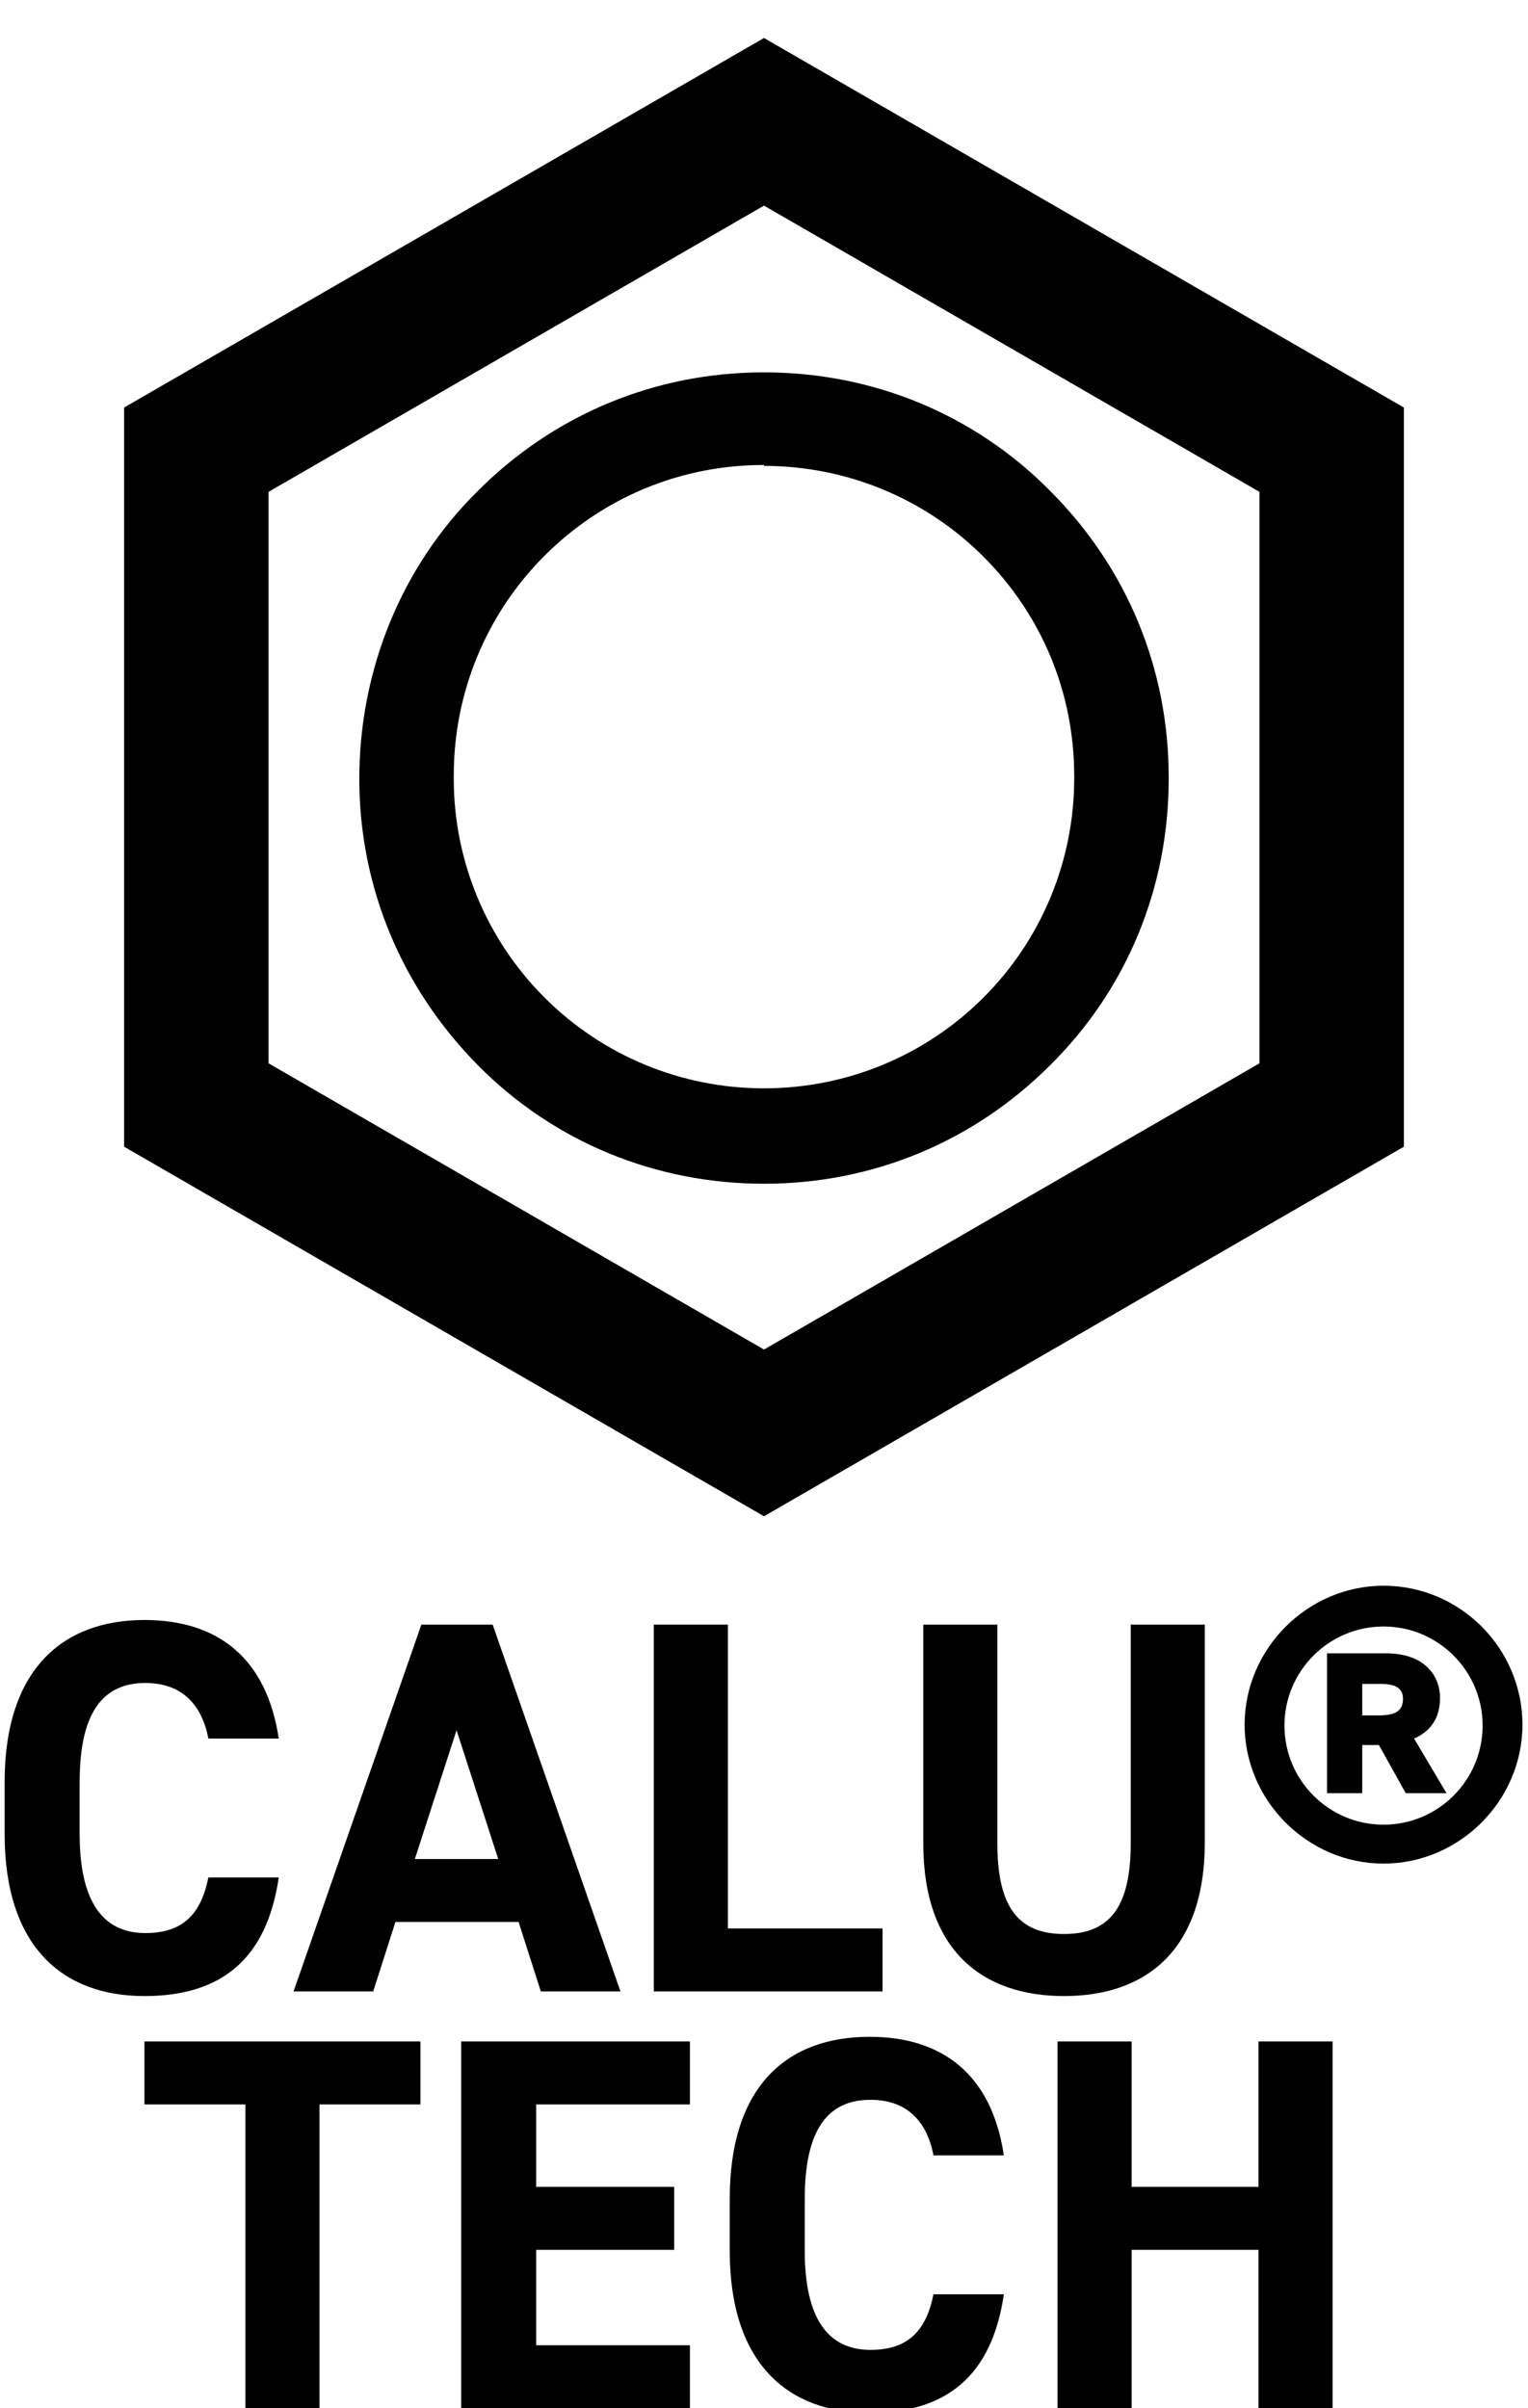
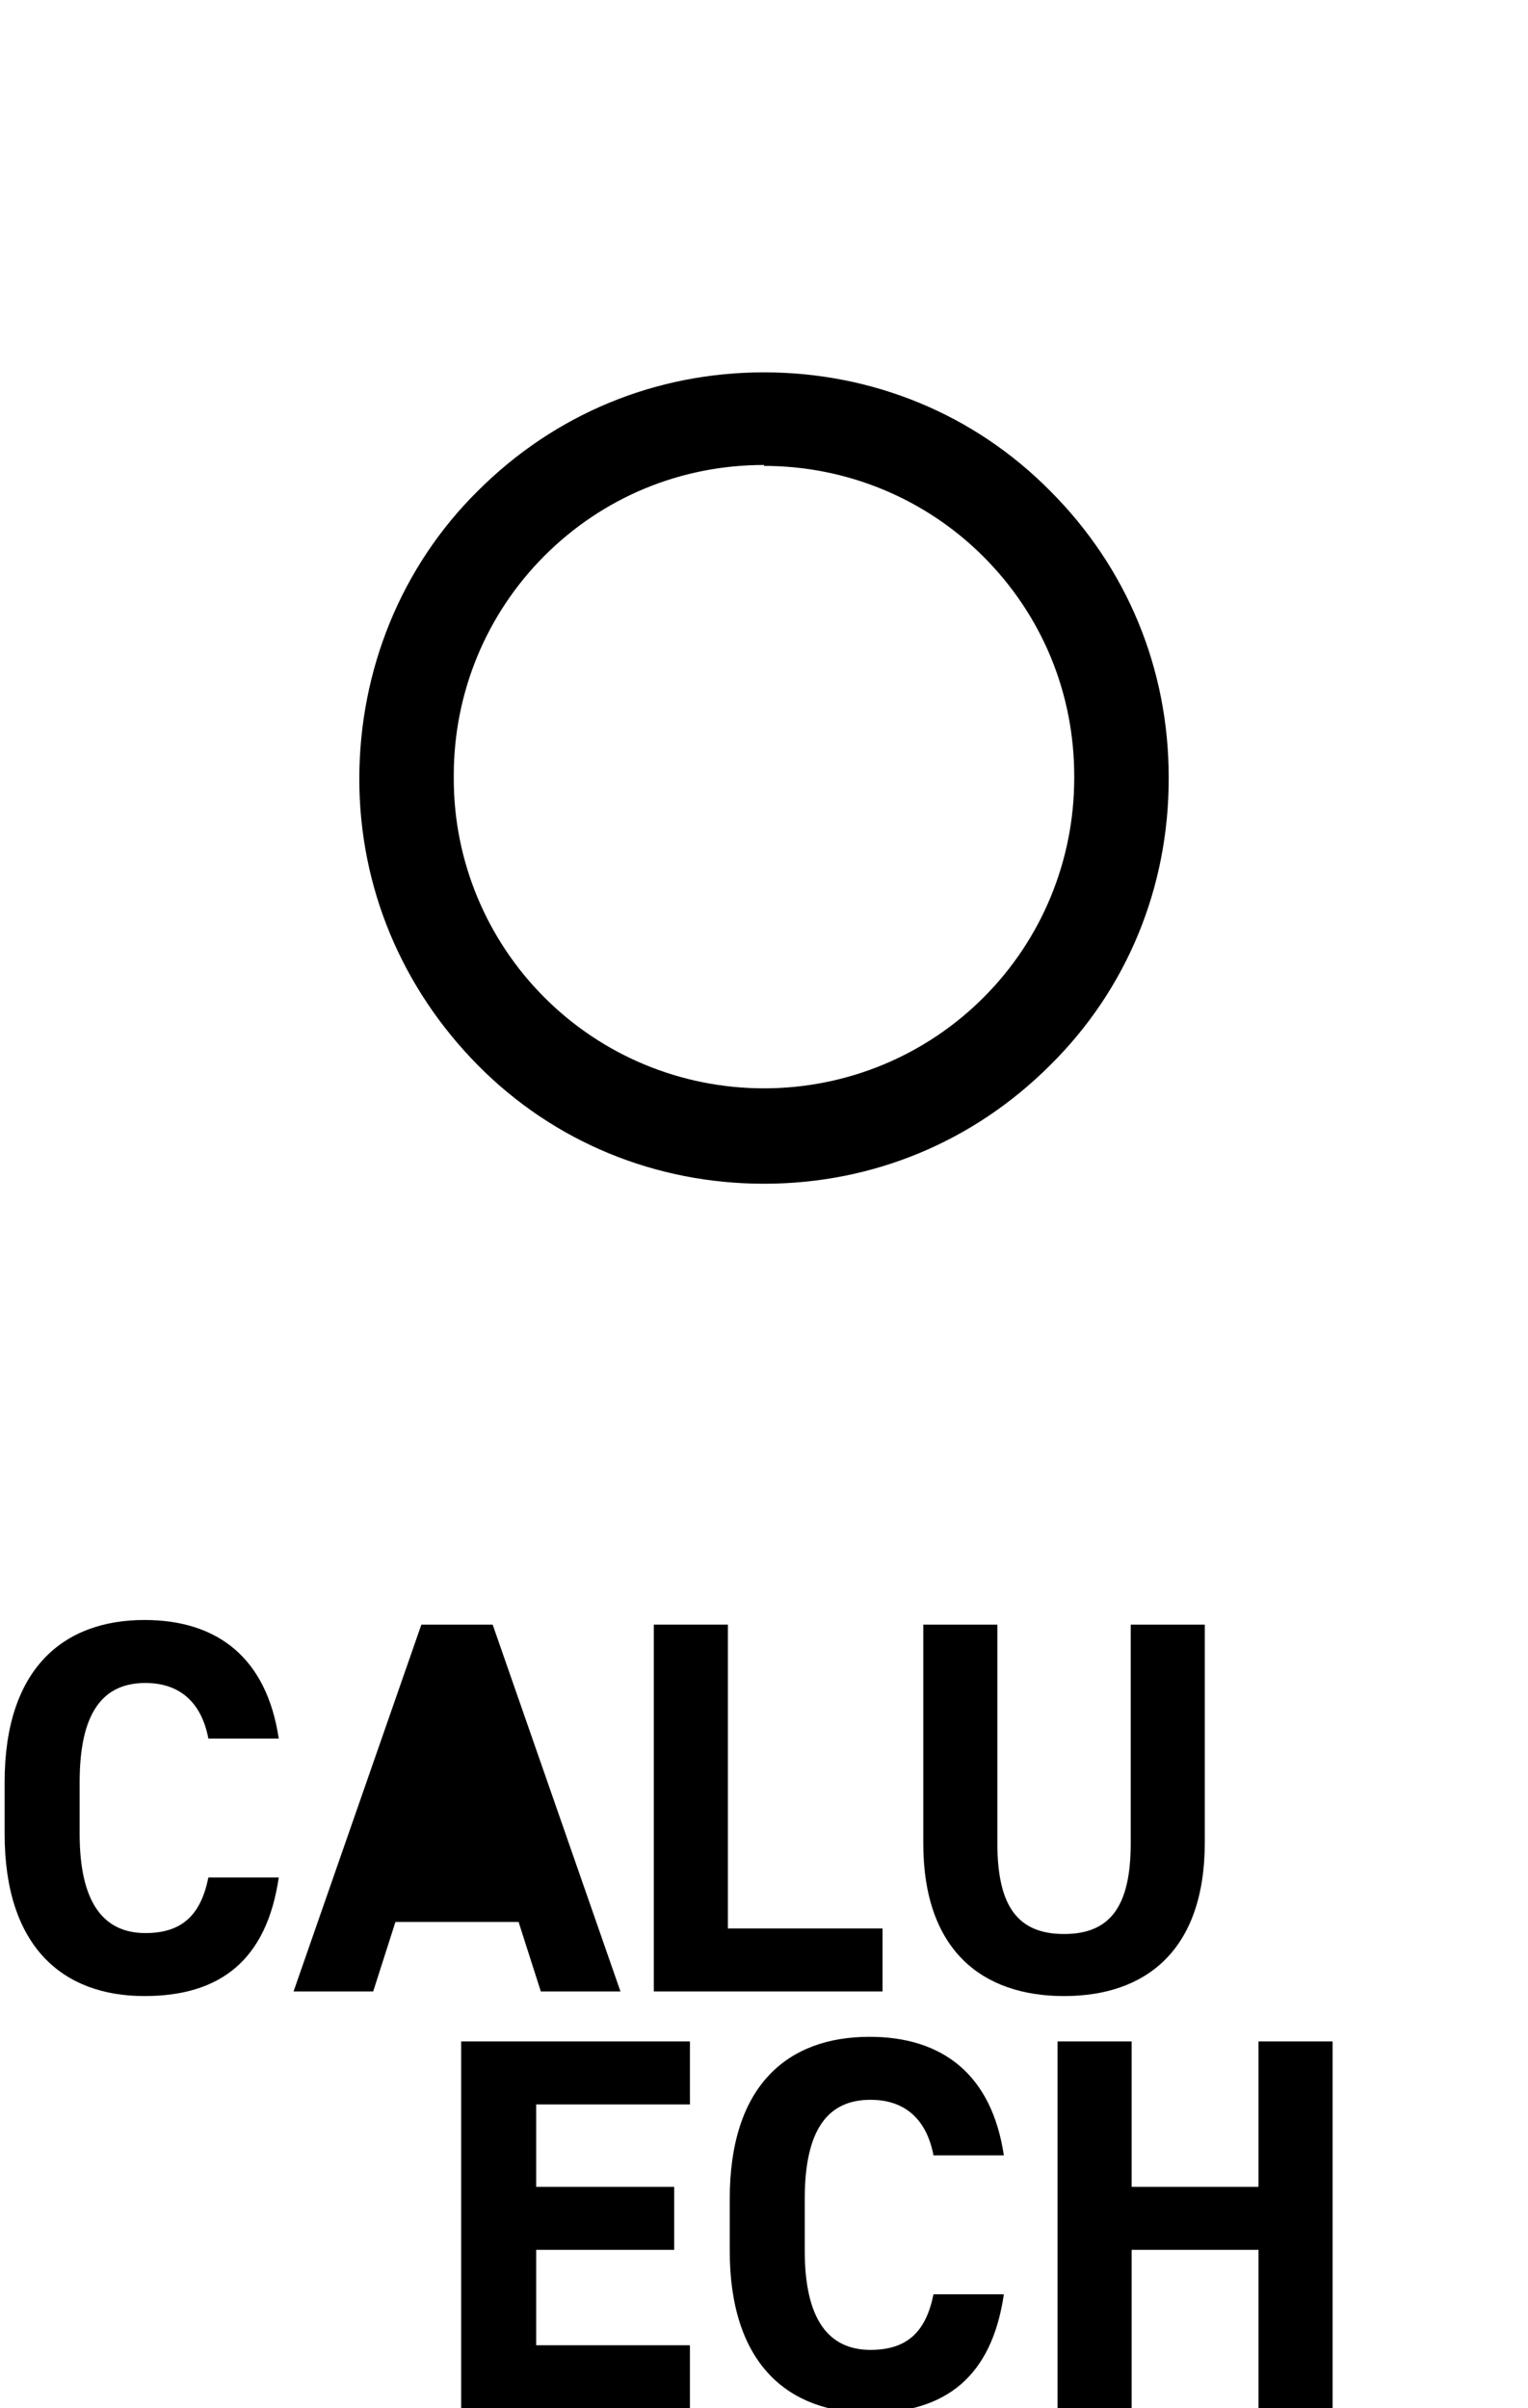
<svg xmlns="http://www.w3.org/2000/svg" viewBox="0 0 16.5 26" id="Livello_1">
  <path d="M2.25,18.77c-.07-.37-.29-.6-.68-.6-.46,0-.71.32-.71,1.07v.56c0,.73.25,1.07.71,1.07.4,0,.6-.2.68-.6h.76c-.13.89-.63,1.28-1.45,1.28-.89,0-1.51-.54-1.51-1.75v-.56c0-1.22.63-1.75,1.51-1.75.79,0,1.32.41,1.45,1.28h-.77Z" />
-   <path d="M3.17,21.5l1.38-3.96h.77l1.38,3.96h-.86l-.24-.75h-1.33l-.24.75h-.86ZM4.49,20.07h.89l-.45-1.39-.45,1.39Z" />
+   <path d="M3.17,21.5l1.38-3.96h.77l1.38,3.96h-.86l-.24-.75h-1.33l-.24.75h-.86ZM4.49,20.07h.89Z" />
  <path d="M7.87,20.82h1.66v.68h-2.47v-3.96h.8v3.28Z" />
  <path d="M13.01,17.54v2.35c0,1.17-.64,1.66-1.52,1.66s-1.52-.49-1.52-1.65v-2.36h.8v2.36c0,.68.22.98.72.98s.72-.3.72-.98v-2.36h.8Z" />
-   <path d="M14.94,17.12c.83,0,1.5.68,1.5,1.5s-.68,1.5-1.5,1.5-1.5-.68-1.5-1.5.68-1.5,1.5-1.5ZM14.94,19.7c.59,0,1.07-.48,1.07-1.07s-.48-1.07-1.07-1.07-1.07.48-1.07,1.07.48,1.07,1.07,1.07ZM14.33,19.35v-1.5h.64c.41,0,.58.24.58.48,0,.22-.1.36-.28.44l.35.59h-.44l-.29-.52h-.18v.52h-.38ZM14.89,18.52c.18,0,.26-.05.26-.18,0-.12-.09-.16-.24-.16h-.2v.34h.17Z" />
-   <path d="M4.54,22.04v.68h-1.09v3.28h-.8v-3.28h-1.09v-.68h2.98Z" />
  <path d="M7.45,22.04v.68h-1.66v.89h1.49v.68h-1.49v1.03h1.66v.68h-2.47v-3.96h2.47Z" />
  <path d="M10.08,23.27c-.07-.37-.29-.6-.68-.6-.46,0-.71.32-.71,1.07v.56c0,.73.25,1.07.71,1.07.4,0,.6-.2.68-.6h.76c-.13.89-.63,1.28-1.45,1.28-.89,0-1.51-.54-1.51-1.75v-.56c0-1.22.62-1.75,1.51-1.75.79,0,1.32.41,1.45,1.28h-.77Z" />
  <path d="M12.22,23.61h1.37v-1.57h.8v3.96h-.8v-1.71h-1.37v1.71h-.8v-3.96h.8v1.57Z" />
-   <path d="M8.25,16.37l-6.91-3.99v-7.98L8.25.41l6.91,3.99v7.98l-6.91,3.99ZM2.9,11.48l5.35,3.09,5.35-3.09v-6.17l-5.35-3.09-5.35,3.09v6.17Z" />
  <path d="M8.25,12.78c-1.17,0-2.27-.45-3.09-1.28s-1.28-1.92-1.28-3.09.45-2.29,1.28-3.11c.83-.83,1.92-1.28,3.09-1.28s2.27.45,3.09,1.28c.83.83,1.28,1.92,1.28,3.09v.02c0,1.17-.45,2.27-1.28,3.09-.83.83-1.92,1.28-3.09,1.28ZM8.25,5.02c-.9,0-1.74.35-2.37.98-.63.63-.98,1.48-.98,2.37v.04c0,.88.35,1.73.98,2.36.63.63,1.48.98,2.37.98s1.74-.35,2.37-.98c.63-.63.98-1.48.98-2.37v-.02c0-.9-.35-1.74-.98-2.37-.63-.63-1.48-.98-2.37-.98Z" />
</svg>